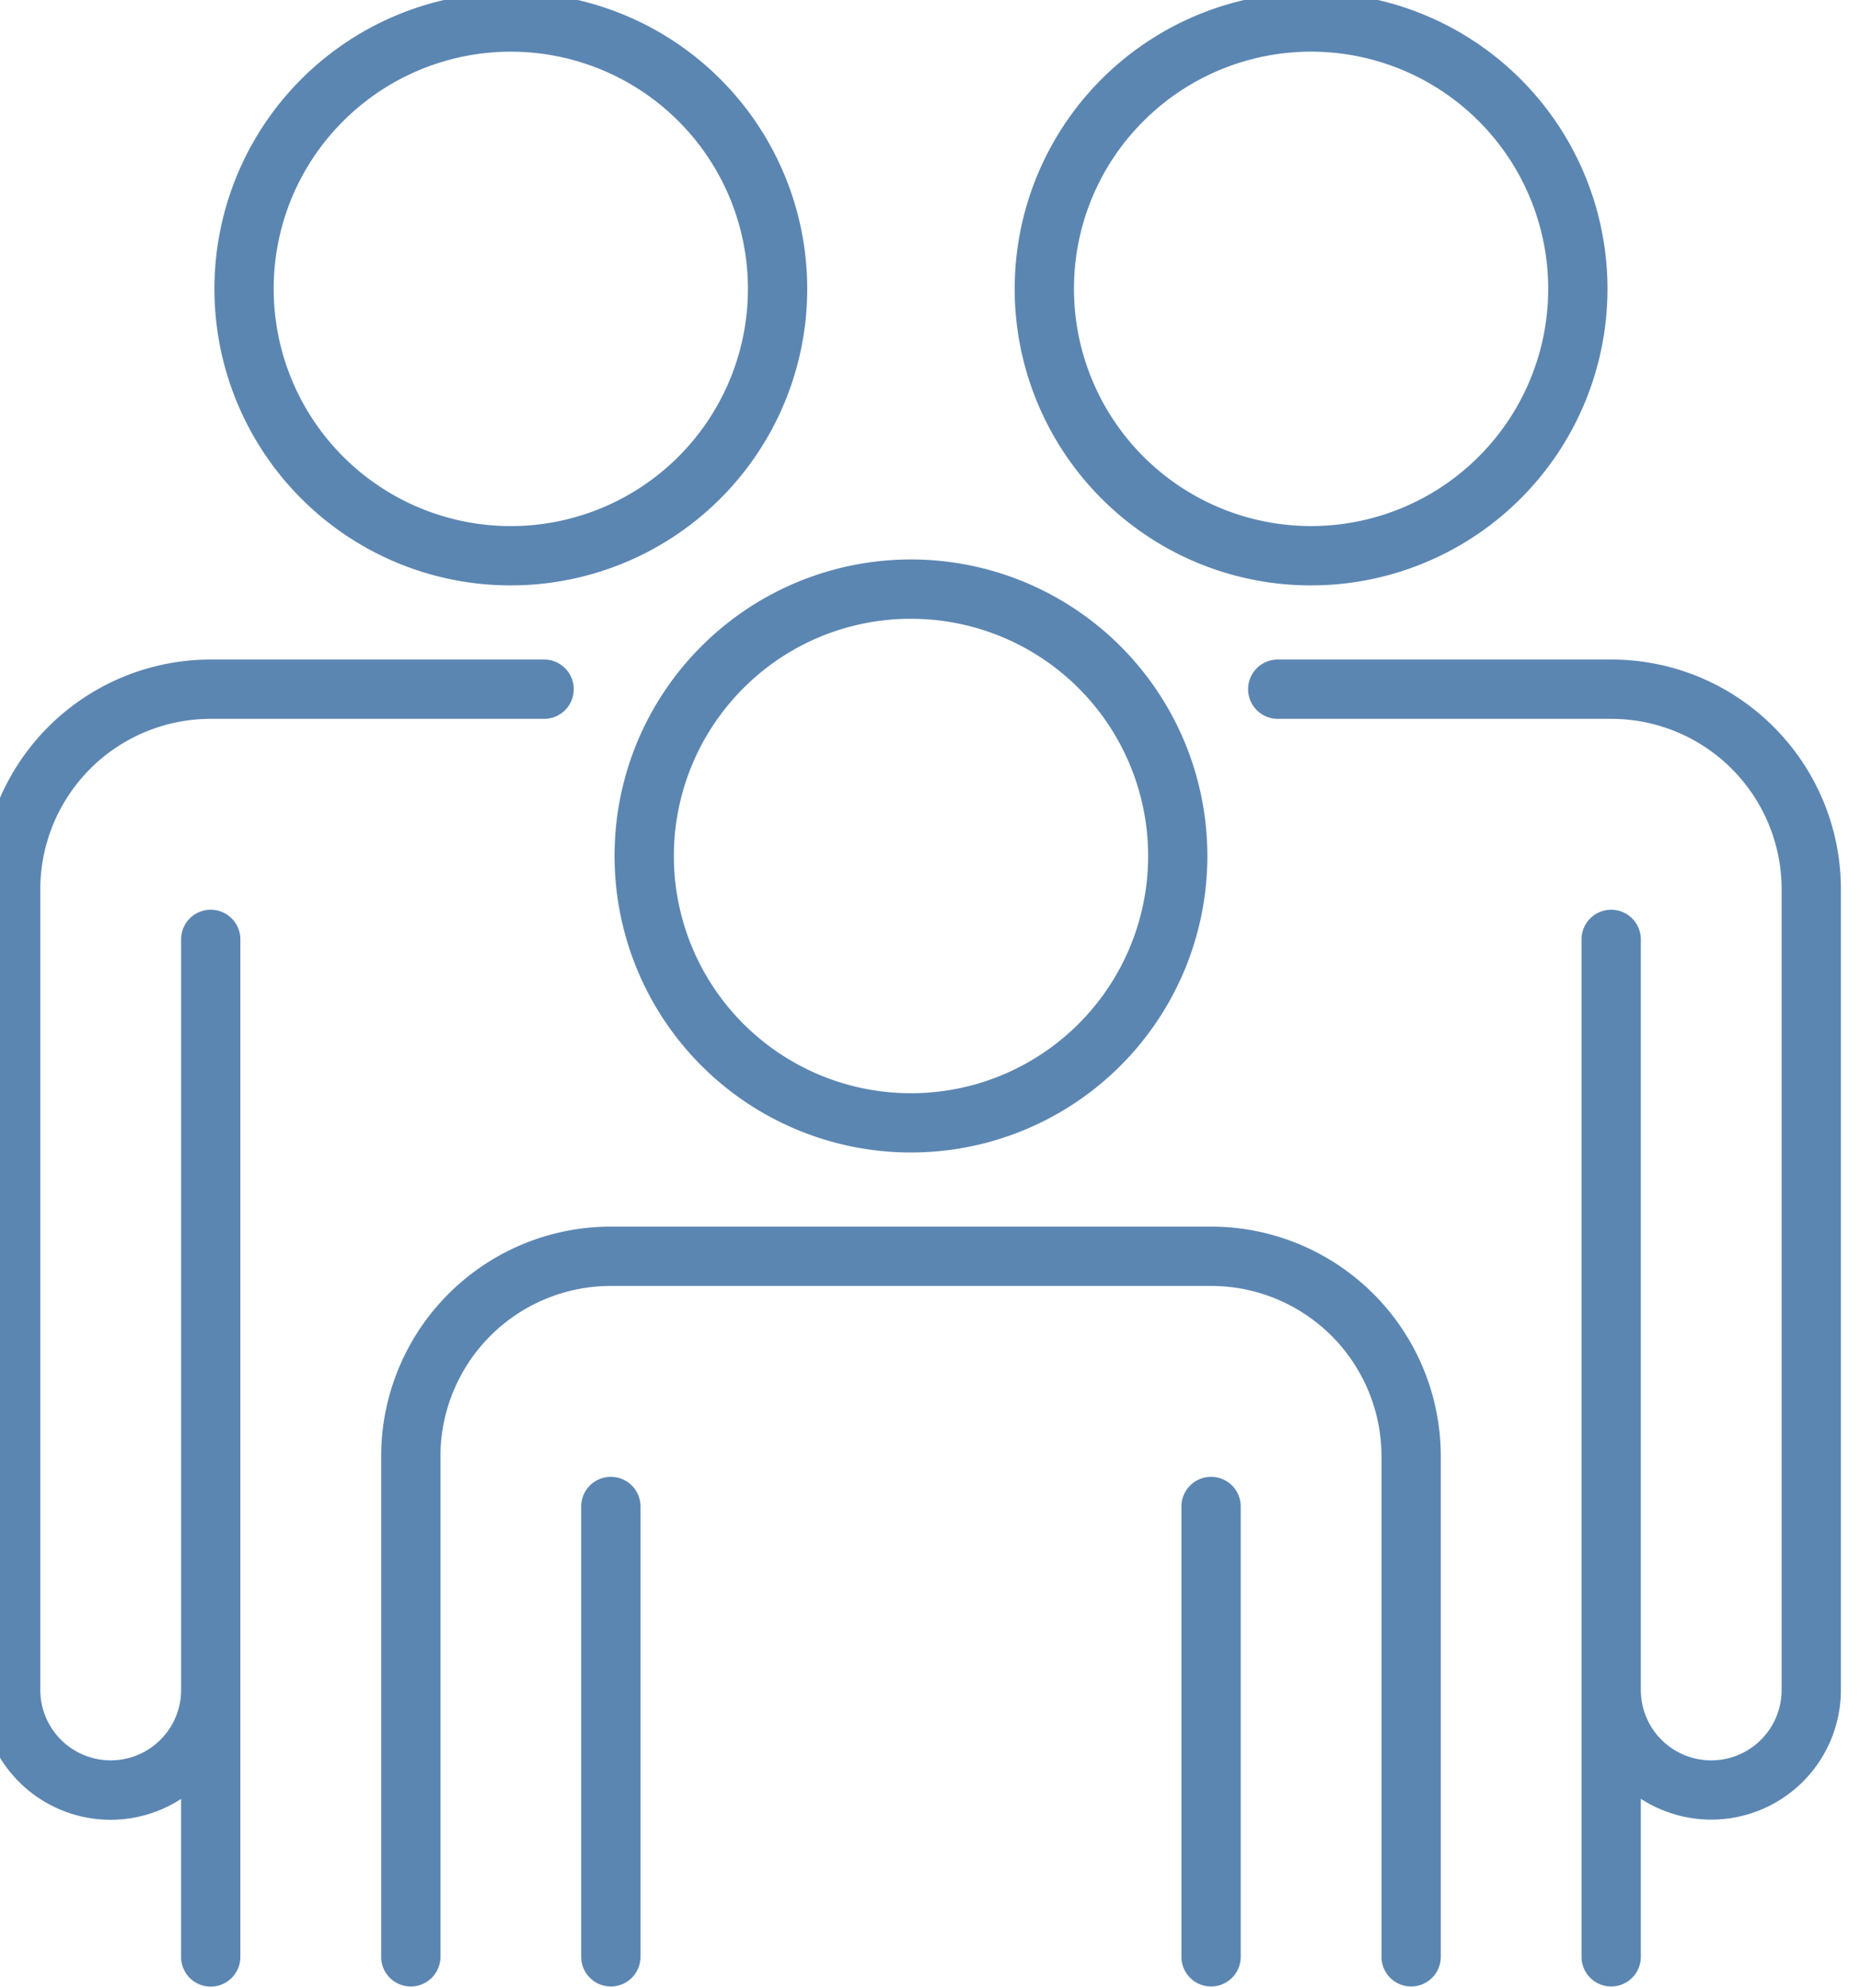
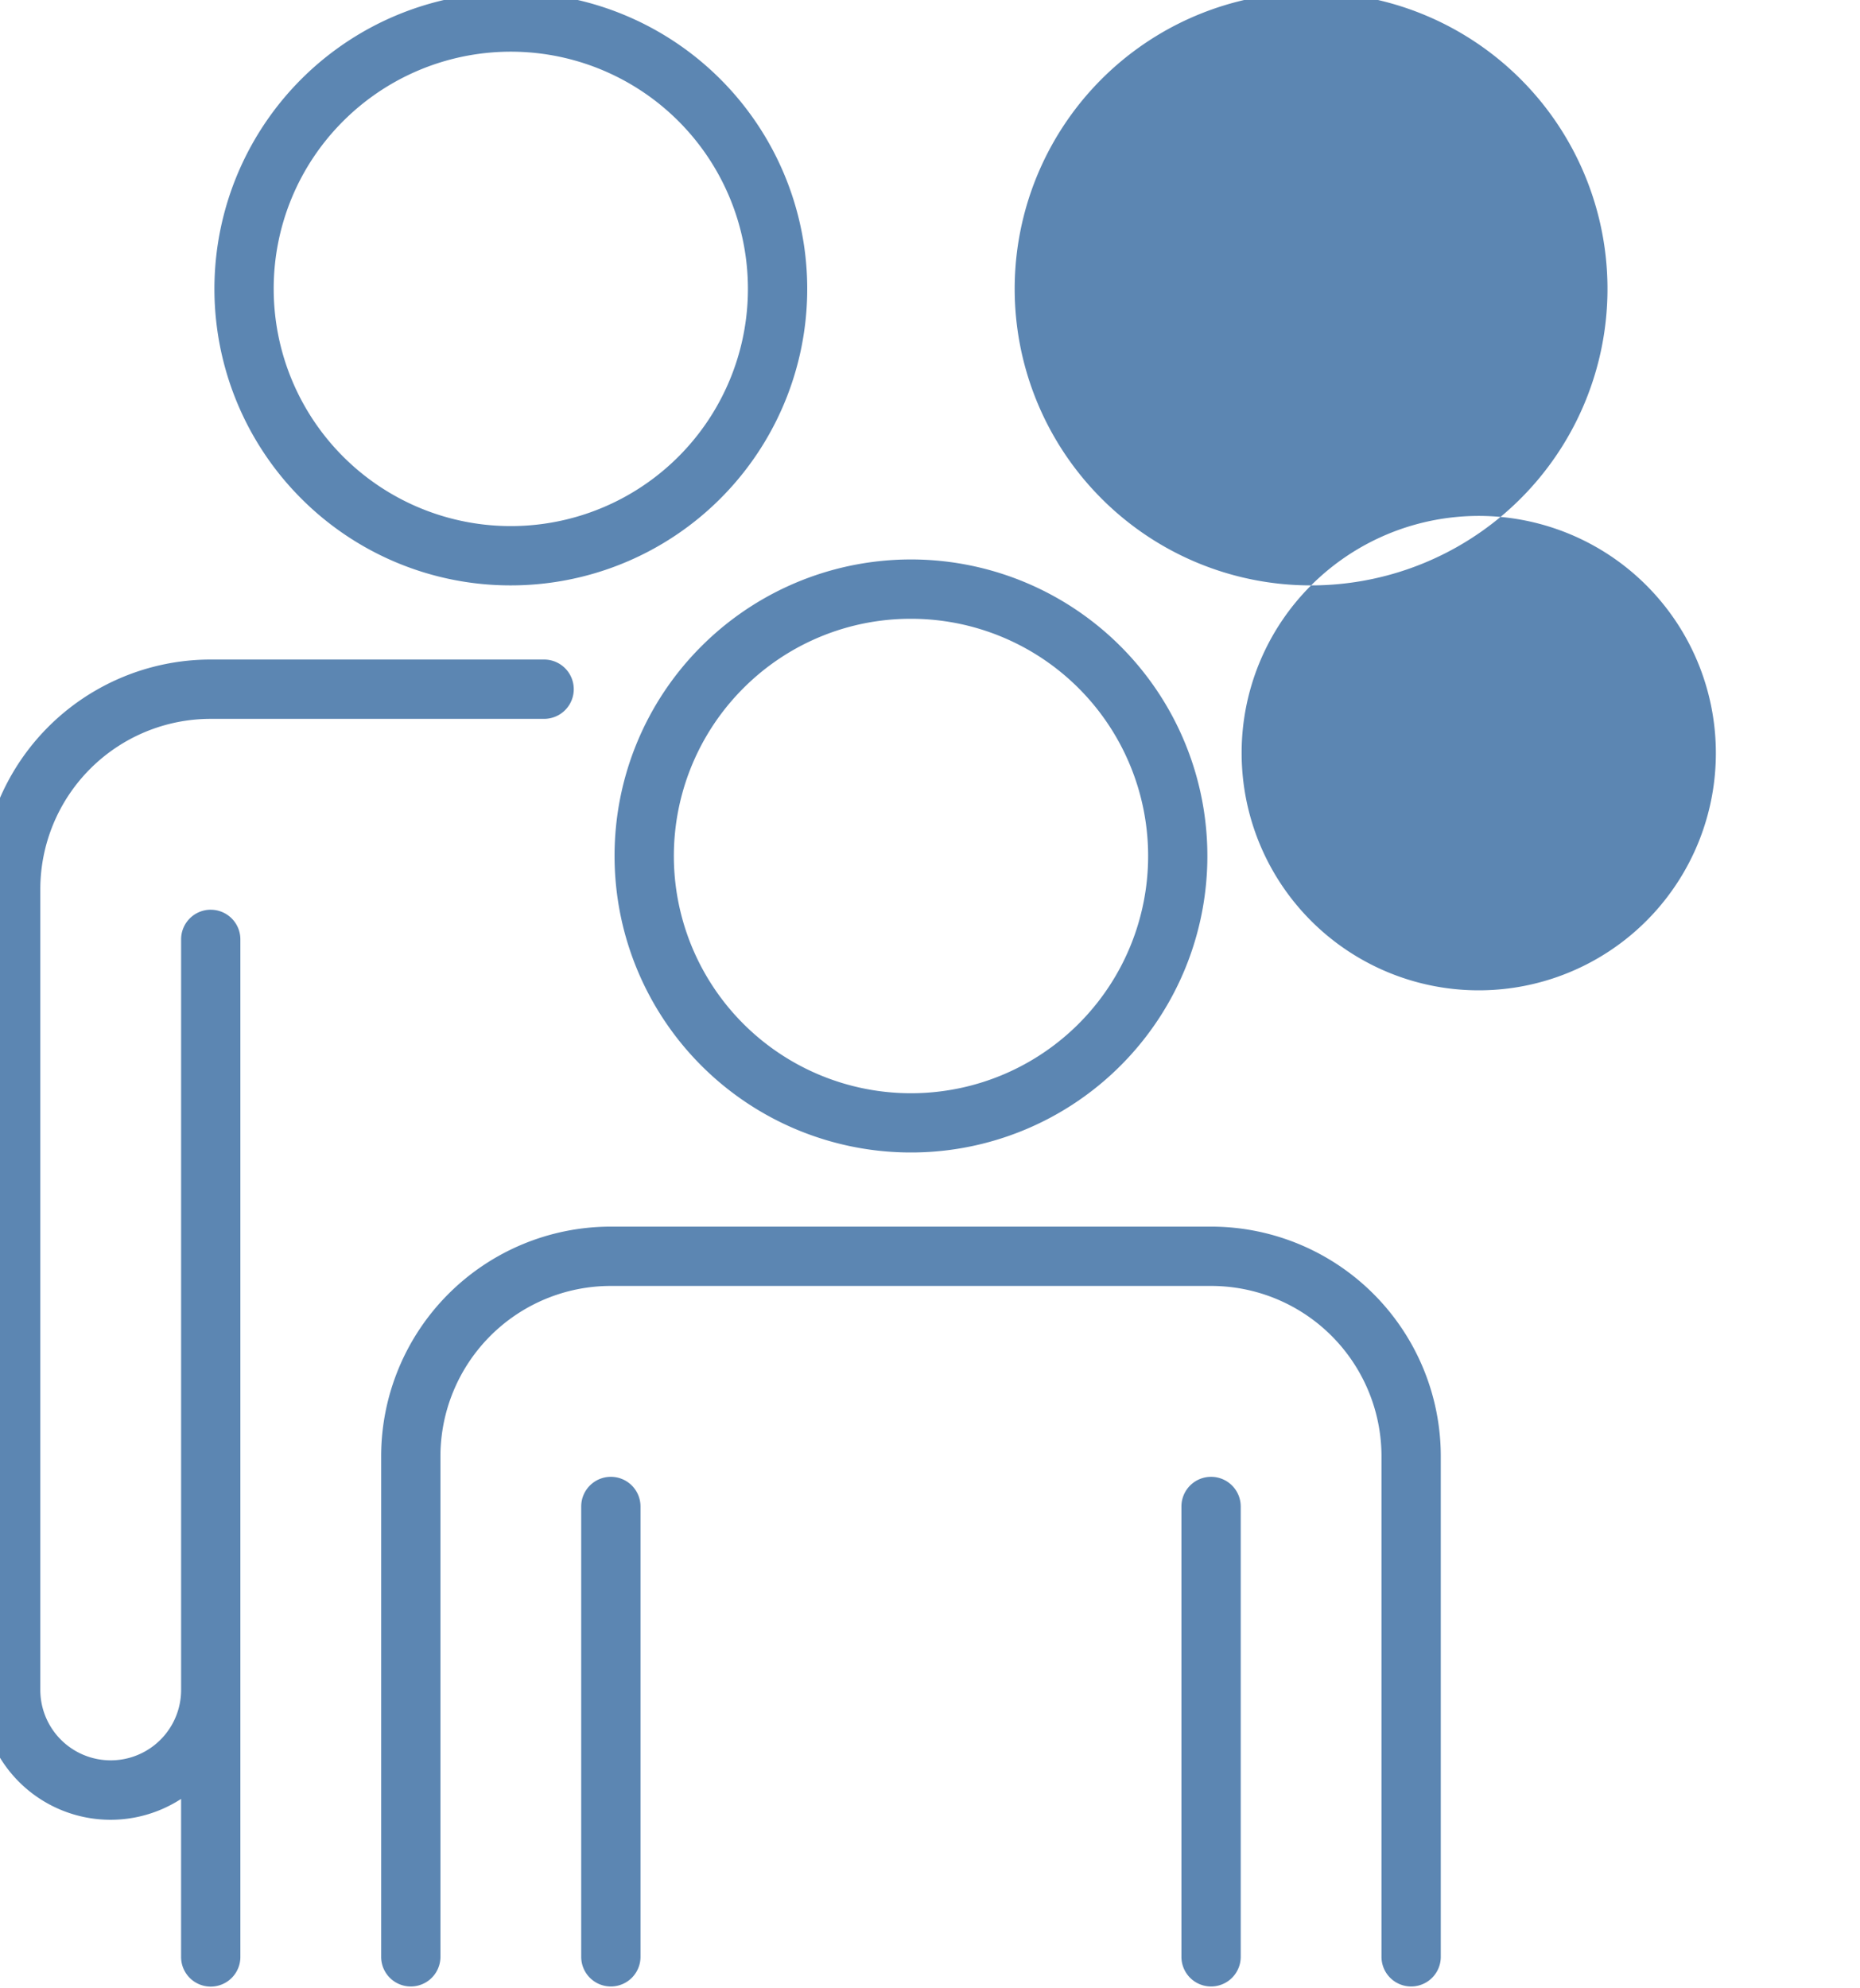
<svg xmlns="http://www.w3.org/2000/svg" width="73" height="78" viewBox="0 0 73 78">
  <defs>
    <clipPath id="clip-path">
      <rect id="Rectangle_2066" data-name="Rectangle 2066" width="73" height="78" transform="translate(0.193 0)" fill="#5c86b2" />
    </clipPath>
  </defs>
  <g id="HP_-_6" data-name="HP - 6" transform="translate(-0.193 0)">
    <g id="Group_1598" data-name="Group 1598" transform="translate(0 0)" clip-path="url(#clip-path)">
      <path id="Path_327" data-name="Path 327" d="M85.5,88.133a11.633,11.633,0,1,0,3.407-8.226A11.6,11.6,0,0,0,85.5,88.133m11.633-9.306a9.307,9.307,0,1,1-6.58,2.726,9.271,9.271,0,0,1,6.58-2.726" transform="translate(-61.187 -54.551)" fill="#5c86b2" />
      <path id="Path_328" data-name="Path 328" d="M82.163,200.25A1.163,1.163,0,0,0,81,201.413v17.668a1.163,1.163,0,1,0,2.327,0V201.413a1.163,1.163,0,0,0-1.163-1.163" transform="translate(-57.996 -142.311)" fill="#5c86b2" />
      <path id="Path_329" data-name="Path 329" d="M163.163,200.25A1.163,1.163,0,0,0,162,201.413v17.668a1.163,1.163,0,1,0,2.327,0V201.413a1.163,1.163,0,0,0-1.163-1.163" transform="translate(-115.439 -142.311)" fill="#5c86b2" />
      <path id="Path_330" data-name="Path 330" d="M86.572,166.5H63.016A9.016,9.016,0,0,0,54,175.516v19.631a1.163,1.163,0,1,0,2.327,0V175.516a6.689,6.689,0,0,1,6.689-6.689H86.572a6.689,6.689,0,0,1,6.689,6.689v19.631a1.163,1.163,0,1,0,2.327,0V175.516a9.016,9.016,0,0,0-9.016-9.016" transform="translate(-38.848 -118.377)" fill="#5c86b2" />
-       <path id="Path_331" data-name="Path 331" d="M151.133,23.265a11.633,11.633,0,1,0-8.226-3.407,11.6,11.6,0,0,0,8.226,3.407m-6.58-18.214a9.306,9.306,0,1,1-2.726,6.581,9.272,9.272,0,0,1,2.726-6.581" transform="translate(-99.483 -0.299)" fill="#5c86b2" />
-       <path id="Path_332" data-name="Path 332" d="M191.625,92.641A8.992,8.992,0,0,0,185.25,90H172.163a1.163,1.163,0,0,0,0,2.327H185.25a6.689,6.689,0,0,1,6.689,6.689v31.409a2.763,2.763,0,1,1-5.526,0V100.979a1.163,1.163,0,1,0-2.327,0v39.916a1.163,1.163,0,1,0,2.327,0v-6.2a5.087,5.087,0,0,0,7.852-4.271V99.016a8.992,8.992,0,0,0-2.641-6.375" transform="translate(-121.822 -64.125)" fill="#5c86b2" />
+       <path id="Path_331" data-name="Path 331" d="M151.133,23.265a11.633,11.633,0,1,0-8.226-3.407,11.6,11.6,0,0,0,8.226,3.407a9.306,9.306,0,1,1-2.726,6.581,9.272,9.272,0,0,1,2.726-6.581" transform="translate(-99.483 -0.299)" fill="#5c86b2" />
      <path id="Path_333" data-name="Path 333" d="M43.133,23.265a11.633,11.633,0,1,0-8.226-3.407,11.6,11.6,0,0,0,8.226,3.407M36.552,5.052a9.306,9.306,0,1,1-2.726,6.581,9.272,9.272,0,0,1,2.726-6.581" transform="translate(-22.891 -0.299)" fill="#5c86b2" />
      <path id="Path_334" data-name="Path 334" d="M9.016,99.815a1.163,1.163,0,0,0-1.163,1.163v29.446a2.763,2.763,0,1,1-5.526,0V99.016a6.689,6.689,0,0,1,6.689-6.689H22.1A1.163,1.163,0,0,0,22.1,90H9.016A9.016,9.016,0,0,0,0,99.016v31.409A5.085,5.085,0,0,0,7.852,134.7v6.2a1.163,1.163,0,1,0,2.327,0V100.979a1.163,1.163,0,0,0-1.163-1.163" transform="translate(-0.552 -64.125)" fill="#5c86b2" />
    </g>
  </g>
</svg>